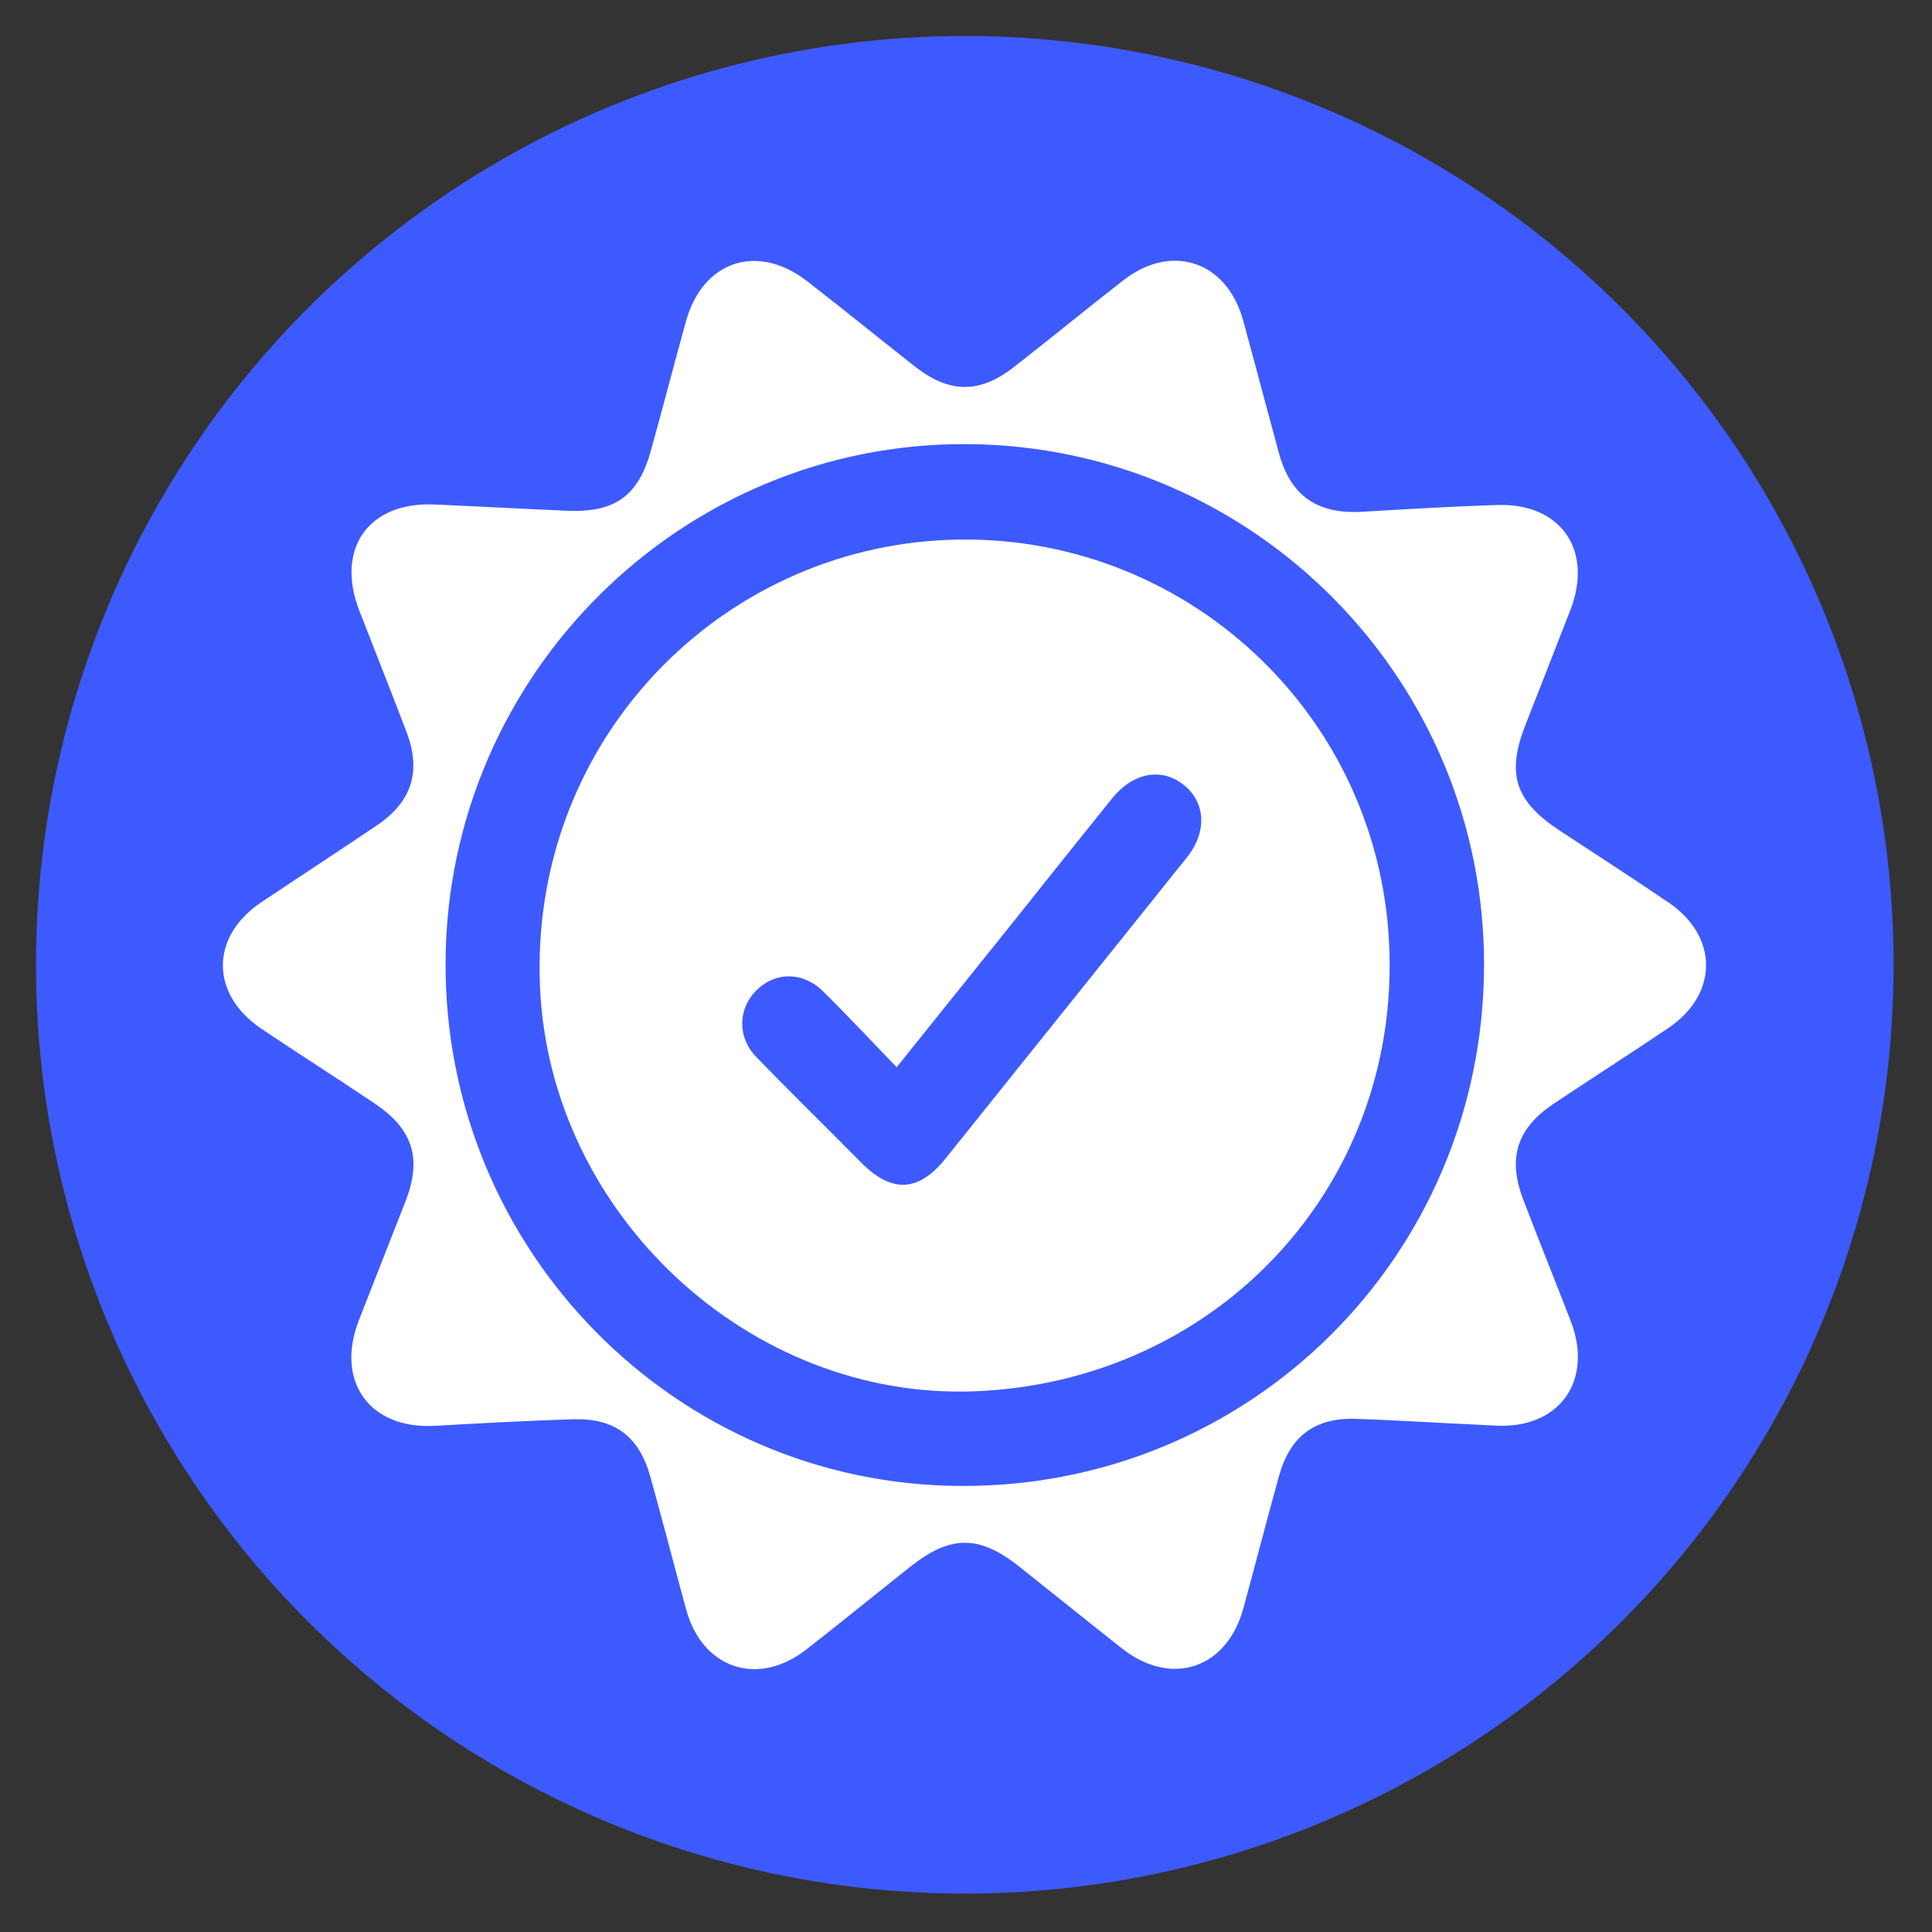
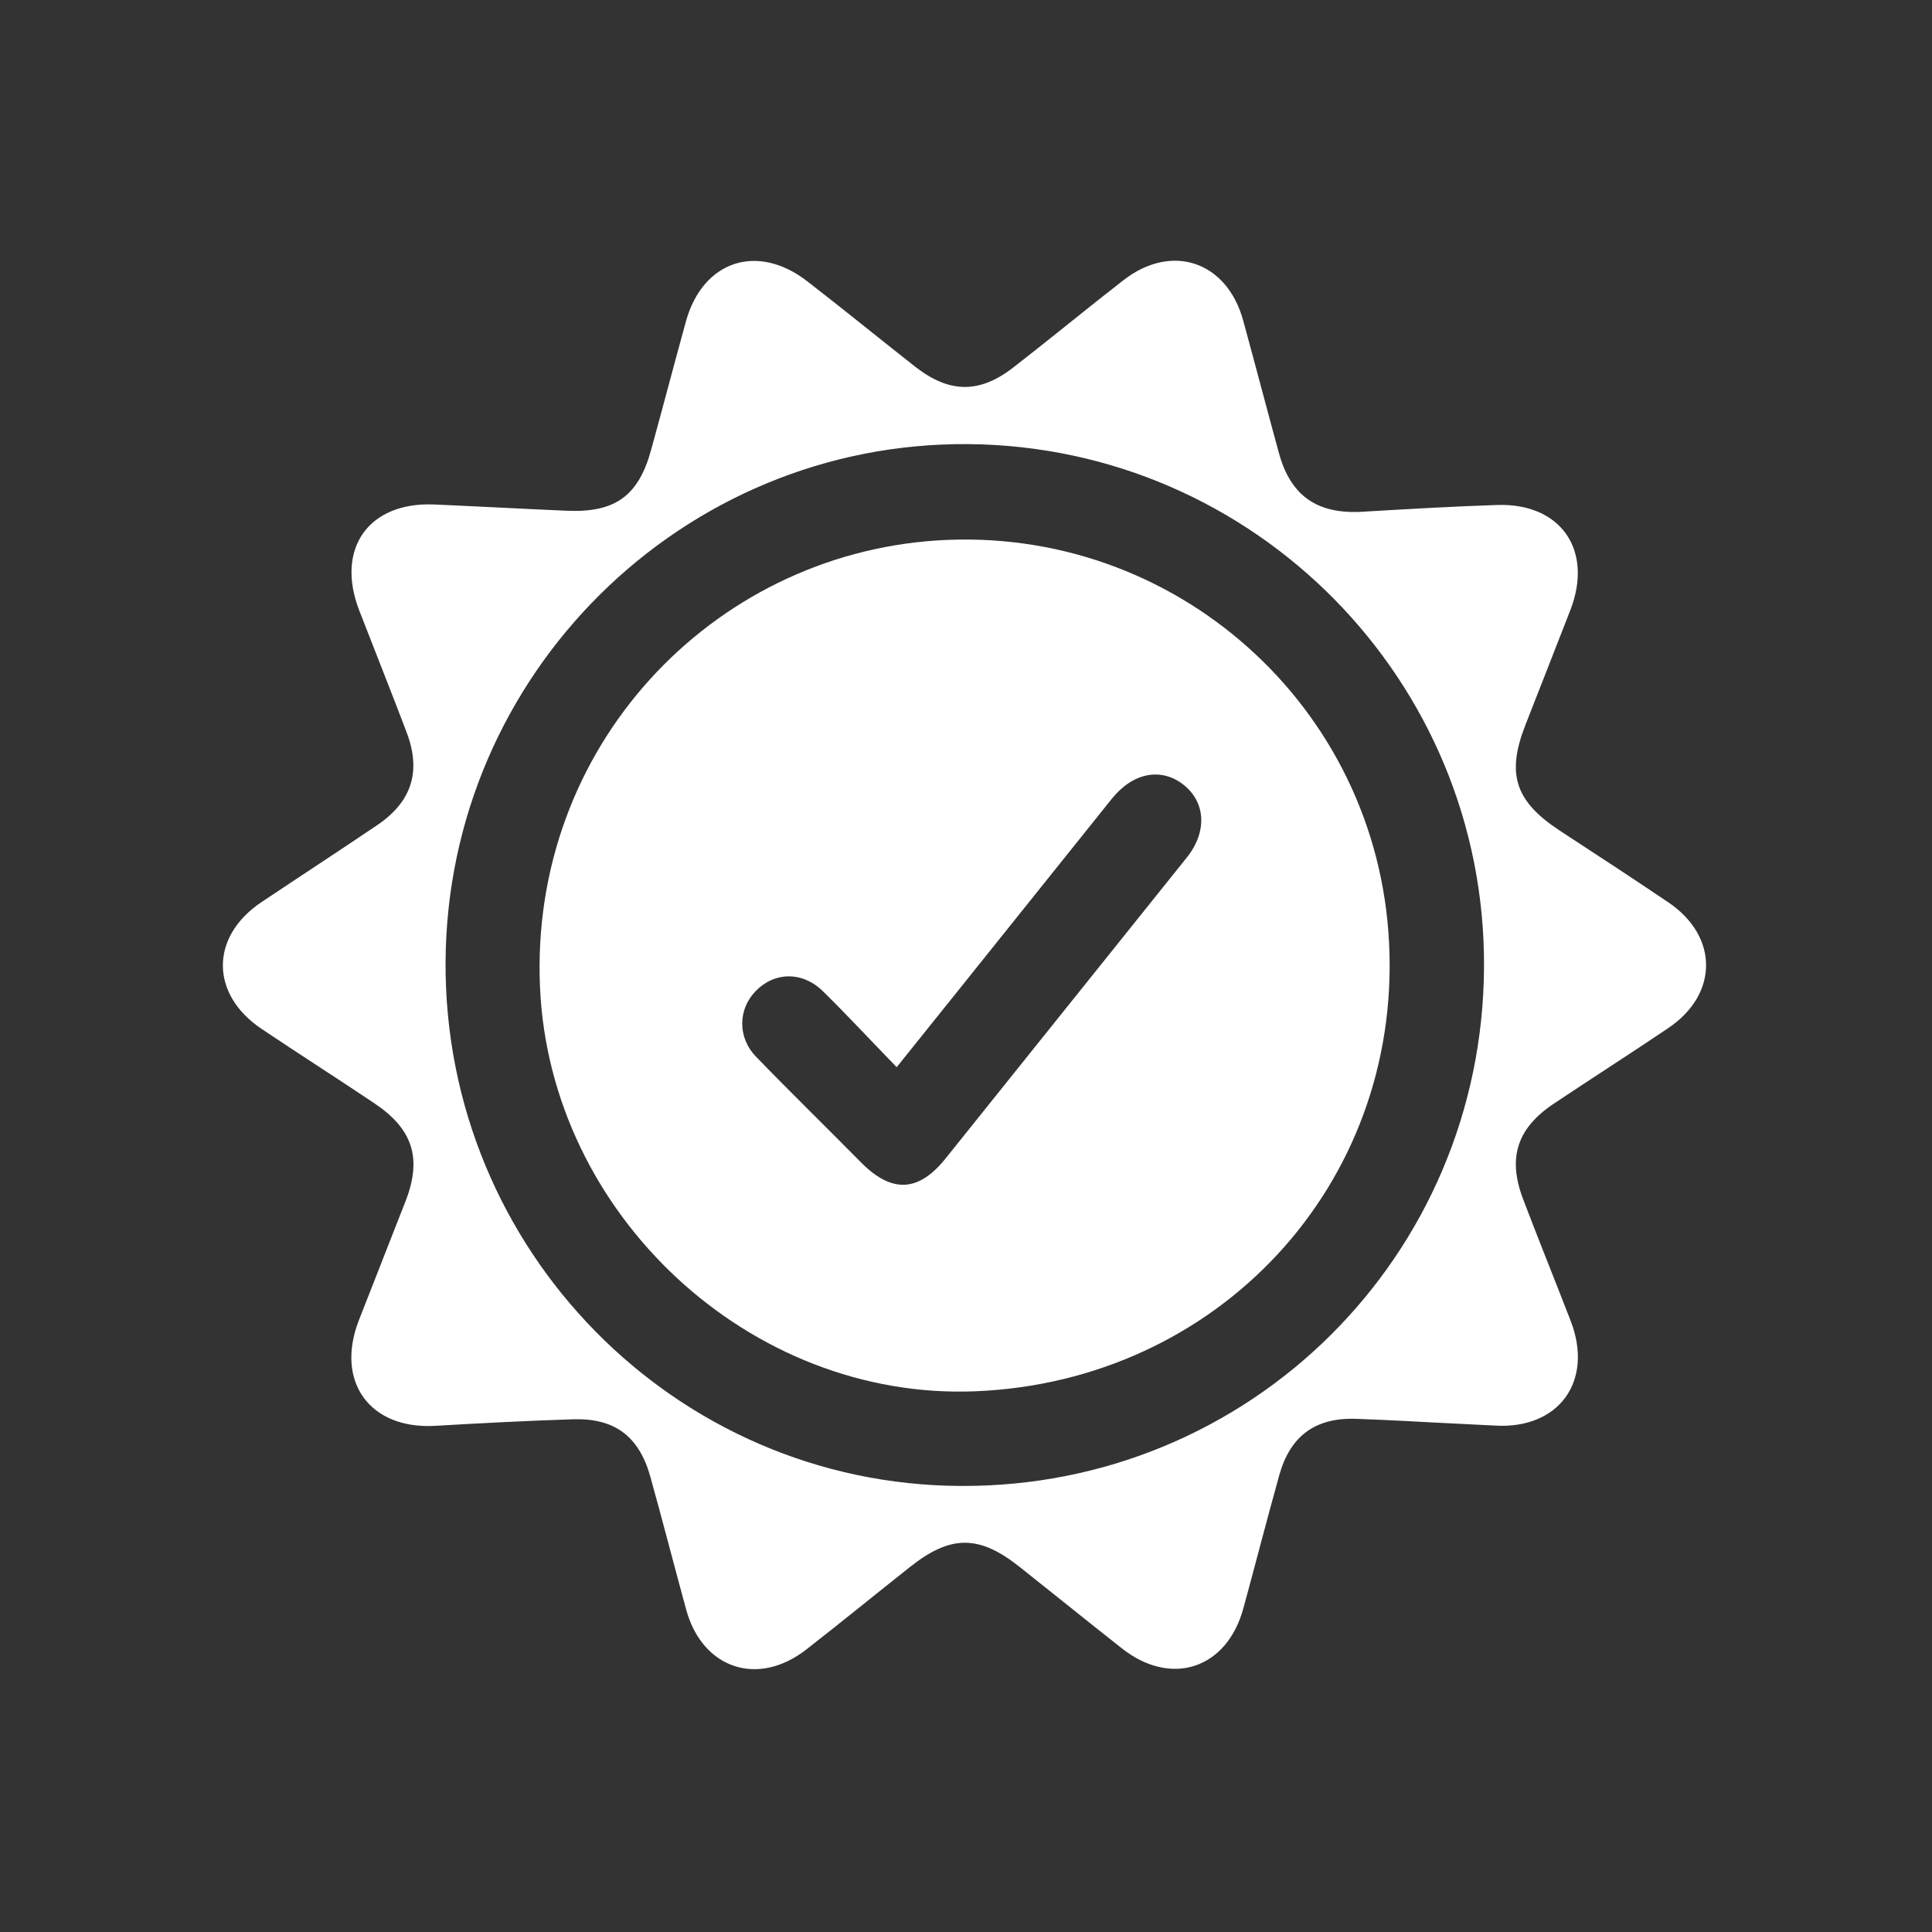
<svg xmlns="http://www.w3.org/2000/svg" version="1.1" id="Layer_1" x="0px" y="0px" viewBox="0 0 800 800" style="enable-background:new 0 0 800 800;" xml:space="preserve">
  <rect x="0" y="0" width="800" height="800" fill="#333333" stroke="none" />
  <style type="text/css">
	.st0{fill:#3D5AFF;}
	.st1{fill:#FFFFFF;}
</style>
-   <circle class="st0" cx="399.5" cy="399.5" r="384.6" />
  <g>
    <path class="st1" d="M607.1,589.7c-15.3-0.7-30.5-1.7-45.8-2.2c-16.8-0.5-27.1,7.2-31.6,23.4c-5.1,18.3-9.8,36.6-14.8,54.9   c-6.8,25.2-29.8,32.9-50.3,16.8c-14.2-11.2-28.2-22.5-42.3-33.7c-16.8-13.4-28.6-13.4-45.3-0.2c-14.4,11.4-28.6,23-43.1,34.3   c-20.1,15.7-43.1,8-49.8-16.6c-5-18.3-9.7-36.6-14.8-54.9c-4.7-16.8-14.8-24.4-32.2-23.8c-18.9,0.6-37.9,1.6-56.8,2.7   c-27.1,1.6-41.6-18.2-31.7-43.7c6.4-16.5,13-33,19.4-49.5c6.8-17.6,2.9-29.7-12.9-40.3c-15.5-10.4-31.2-20.4-46.7-30.8   c-21.4-14.3-21.5-38.2-0.2-52.5c16-10.7,32.1-21.2,48.1-32c14.2-9.7,18.2-22.1,12.1-38.3c-6.4-16.9-13.1-33.6-19.6-50.4   c-10-25.7,3.8-45.2,31.1-44c18.3,0.8,36.6,1.8,55,2.6c19.9,0.8,29.5-6.2,34.7-25.2c4.9-17.7,9.5-35.4,14.4-53.1   c6.9-25.2,29.6-32.8,50.3-16.7c15,11.6,29.7,23.6,44.6,35.3c14.2,11.1,26.7,11.3,40.9,0.2c15.2-11.8,30.1-24.1,45.3-35.9   c20.1-15.7,43-7.9,49.7,16.7c5,18.3,9.8,36.6,14.8,54.9c4.9,17.8,16,25.3,34.6,24.2c18.6-1.1,37.2-2.2,55.9-2.8   c26.2-0.8,39.7,18.7,30.2,43.4c-6.2,16-12.5,31.9-18.7,47.8c-7.9,20.2-4.2,31.5,14.2,43.6c15.1,9.9,30.2,19.7,45.1,29.8   c20.8,14.1,20.7,38-0.1,52c-15.7,10.6-31.7,20.8-47.4,31.3c-15.3,10.2-19.2,22.5-12.7,39.6c6.4,16.8,13.2,33.6,19.7,50.4   c9.6,24.9-4.9,44.9-31.4,43.3C615.1,590.1,611.1,589.9,607.1,589.7C607.1,589.7,607.1,589.7,607.1,589.7z M614.5,400.3   c0.6-118.5-95-215.4-213.5-216.4c-118.5-1-215.8,95.3-216.5,214.3c-0.7,119.3,95.1,216.7,213.5,217.1   C517.6,615.8,614,520.1,614.5,400.3z" />
-     <path class="st1" d="M403.9,576.1c-93.3,3.8-176.2-73.1-180.3-167.4c-4.3-99.3,70.9-178.7,164.2-184.9   c98.3-6.5,182.7,68.5,187.4,166.9C580.1,490.7,504.3,572,403.9,576.1z M371.3,441.9c-10.7-11-20.4-21.5-30.6-31.5   c-8.5-8.3-20.1-8-27.8,0c-7.3,7.5-7.6,19.2,0.2,27.2c14.2,14.7,28.9,29,43.3,43.6c13.3,13.5,24.4,12,35.3-1.7   c33.2-41.5,66.6-83,99.8-124.5c8.5-10.7,7.7-22.9-1.5-30.1c-9.2-7.2-20.8-5-29.5,5.7c-14.2,17.6-28.3,35.3-42.4,53   C402.7,402.8,387.4,421.8,371.3,441.9z" />
+     <path class="st1" d="M403.9,576.1c-93.3,3.8-176.2-73.1-180.3-167.4c-4.3-99.3,70.9-178.7,164.2-184.9   c98.3-6.5,182.7,68.5,187.4,166.9C580.1,490.7,504.3,572,403.9,576.1z M371.3,441.9c-10.7-11-20.4-21.5-30.6-31.5   c-8.5-8.3-20.1-8-27.8,0c-7.3,7.5-7.6,19.2,0.2,27.2c14.2,14.7,28.9,29,43.3,43.6c13.3,13.5,24.4,12,35.3-1.7   c33.2-41.5,66.6-83,99.8-124.5c8.5-10.7,7.7-22.9-1.5-30.1c-9.2-7.2-20.8-5-29.5,5.7C402.7,402.8,387.4,421.8,371.3,441.9z" />
  </g>
</svg>